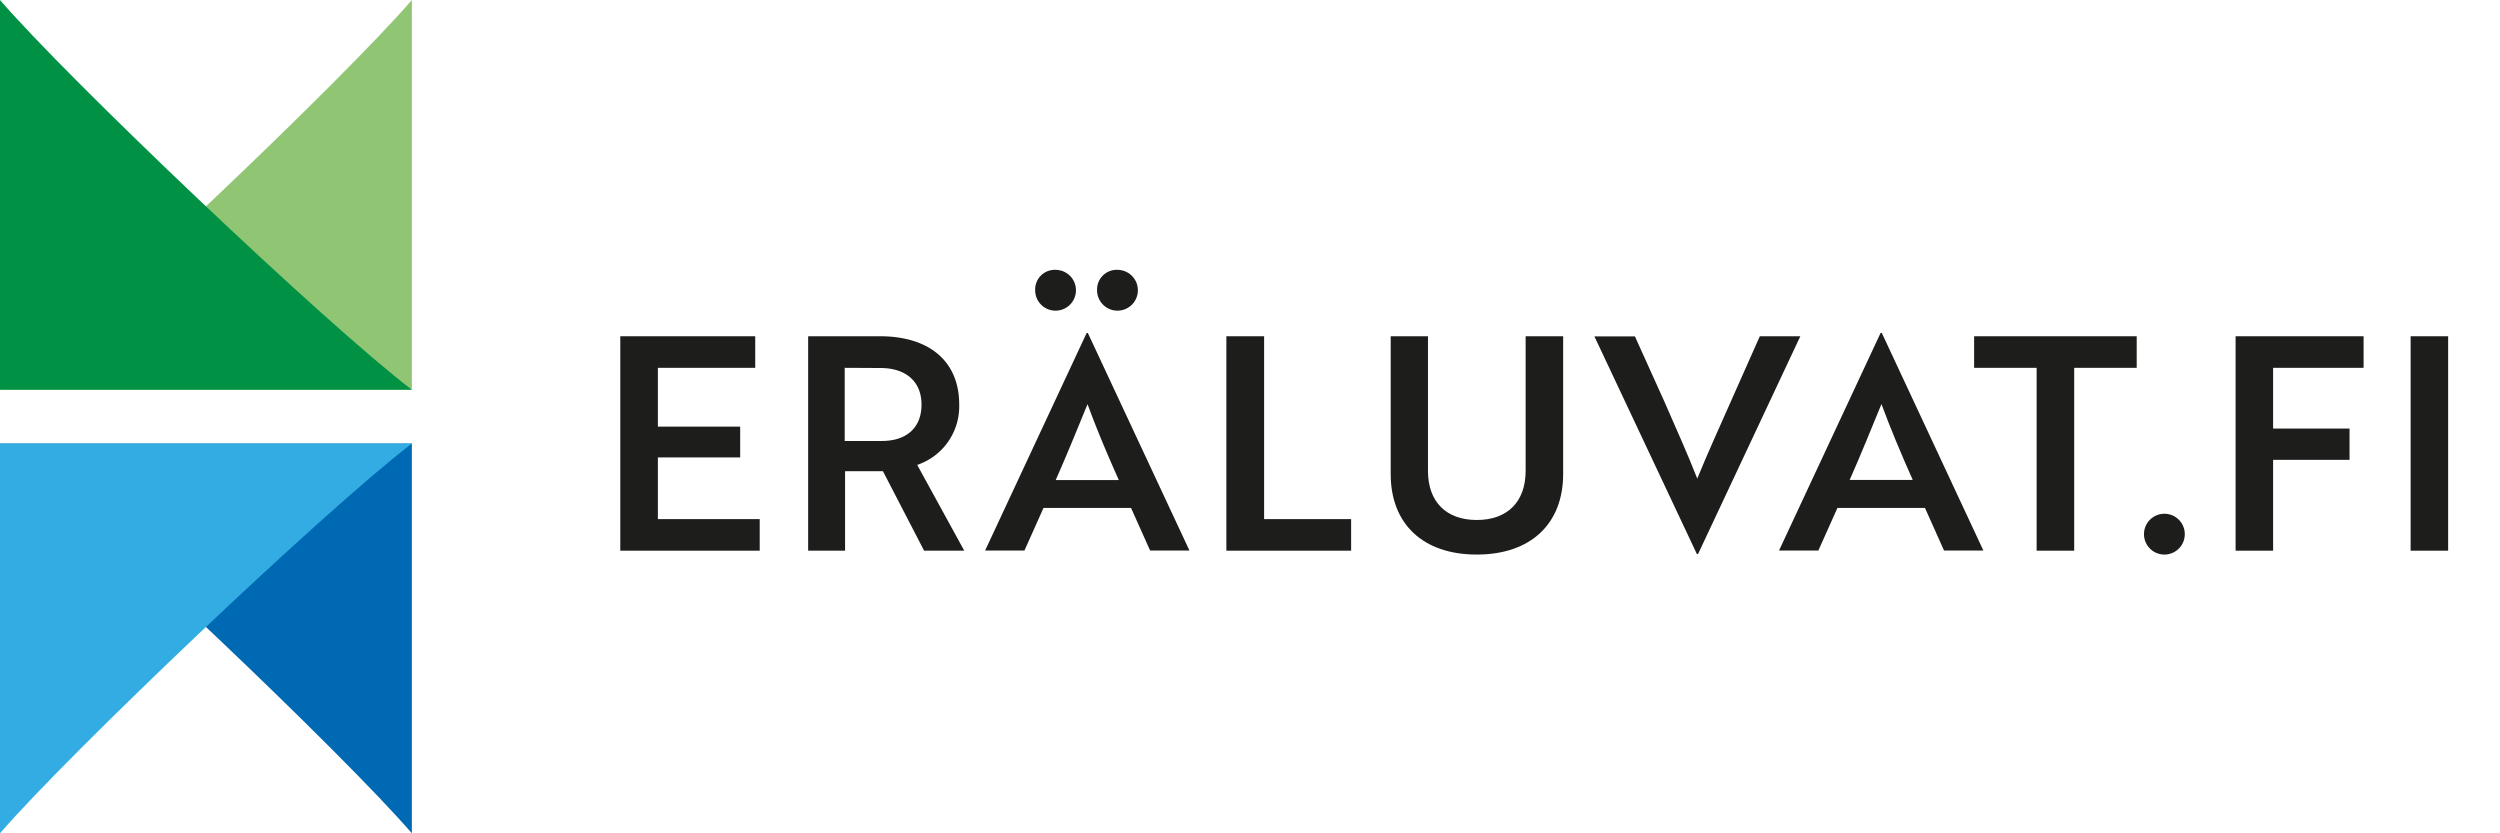
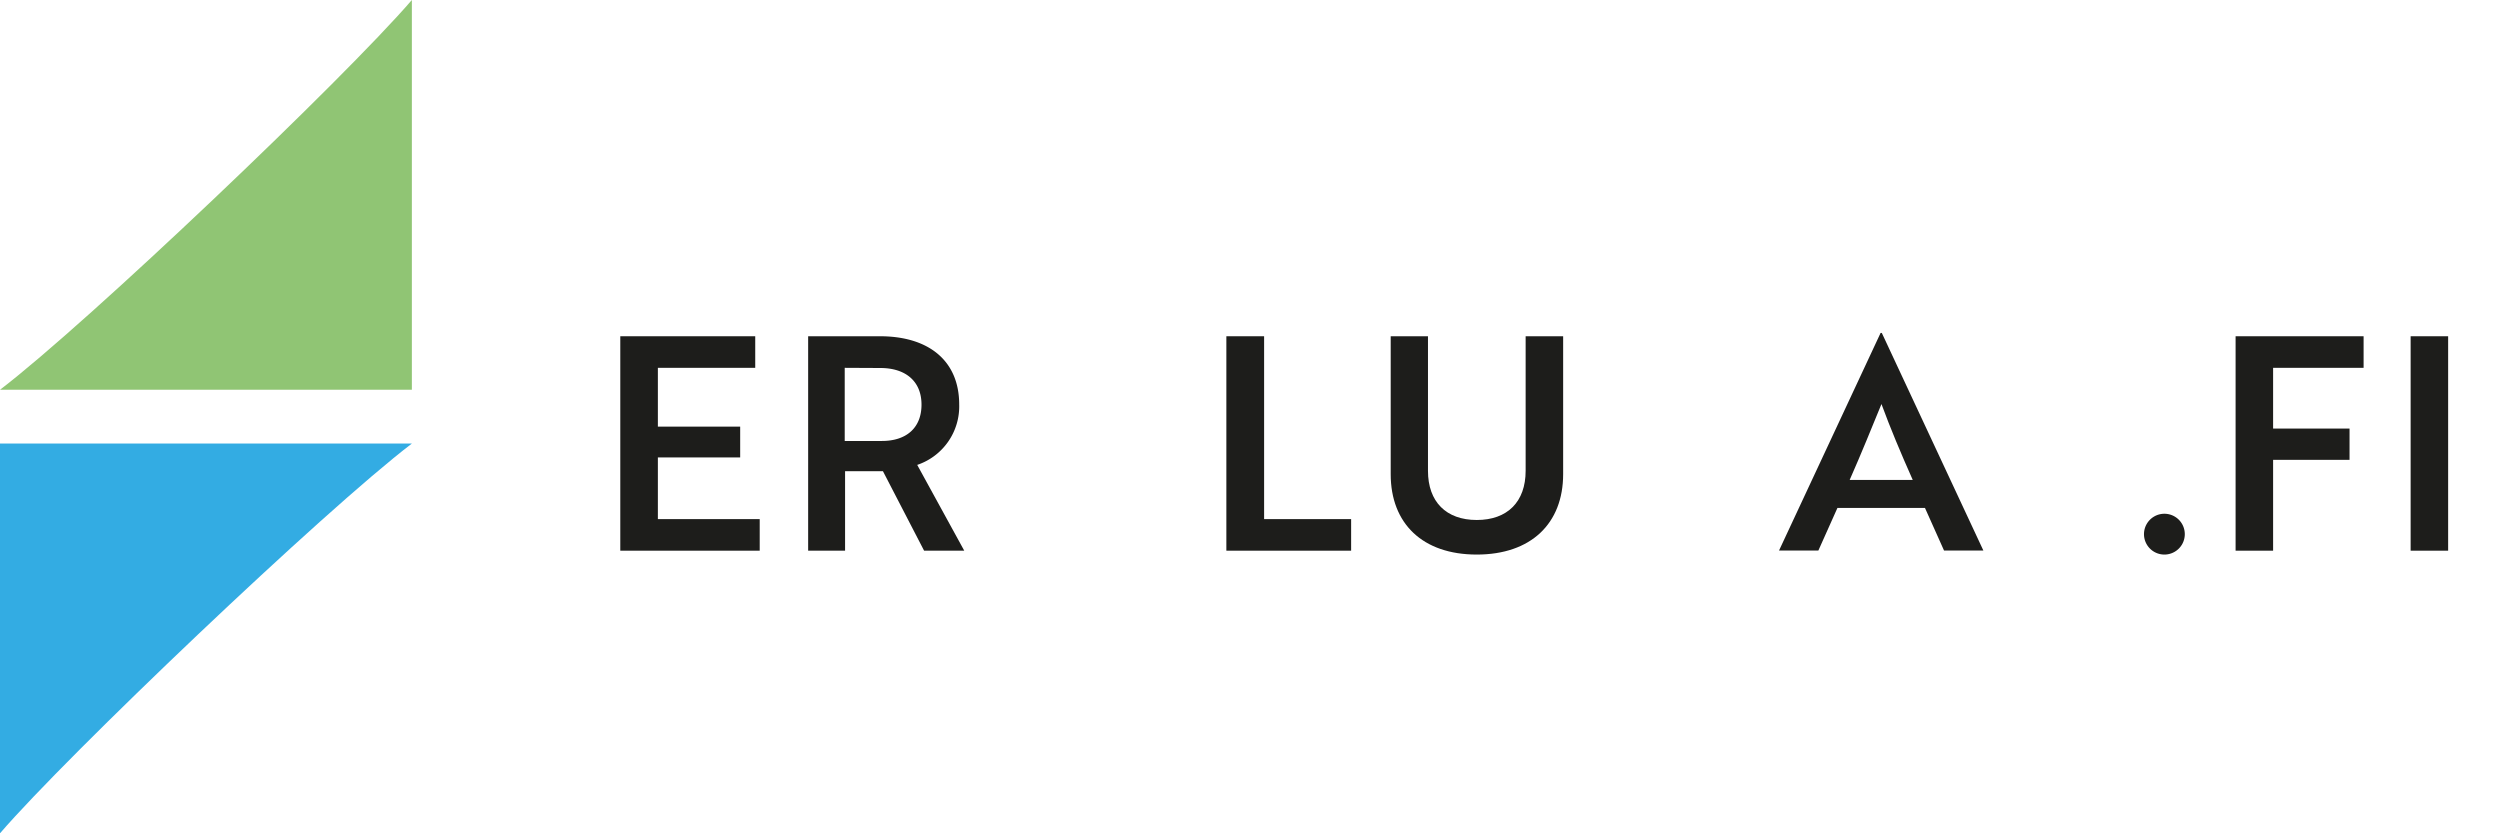
<svg xmlns="http://www.w3.org/2000/svg" id="Layer_1" data-name="Layer 1" viewBox="0 0 425.2 141.73">
  <defs>
    <style>.cls-1{fill:#1d1d1b;}.cls-2{fill:#90c574;}.cls-3{fill:#009145;}.cls-4{fill:#0069b3;}.cls-5{fill:#33ace3;}</style>
  </defs>
  <path class="cls-1" d="M105.5,93.66V57.19h22.95v5.37H111.89v10h14V77.8h-14V88.29h17.32v5.37Z" />
  <path class="cls-1" d="M149.67,57.19c8.26,0,13.47,4.15,13.47,11.6A10.5,10.5,0,0,1,156,79.07l8,14.59h-6.83l-7-13.52h-6.44V93.66h-6.28V57.19Zm-6,5.37V75H150c4.1,0,6.73-2.18,6.73-6.18s-2.73-6.23-7-6.23Z" />
-   <path class="cls-1" d="M184.82,56.63h.2l17.28,37h-6.69l-3.24-7.24H177.48l-3.24,7.24h-6.69ZM179.65,45.9a3.47,3.47,0,1,1-3.59,3.44A3.34,3.34,0,0,1,179.65,45.9Zm10.64,35.75c-2.08-4.66-3.8-8.76-5.32-12.91-1.57,3.8-3.44,8.46-5.42,12.91Zm-.1-35.75a3.47,3.47,0,1,1-3.6,3.44A3.34,3.34,0,0,1,190.19,45.9Z" />
  <path class="cls-1" d="M208.58,93.66V57.19H215v31.1H229.8v5.37Z" />
  <path class="cls-1" d="M265.86,80.64c0,8.41-5.47,13.68-14.69,13.68s-14.64-5.27-14.64-13.68V57.19h6.34V80.08c0,5.27,3.09,8.36,8.3,8.36s8.31-3.09,8.31-8.36V57.19h6.38Z" />
-   <path class="cls-1" d="M288.81,94.22h-.21l-17.42-37h6.89L283,68.13c2.18,5,4,9,5.67,13.27,1.57-3.85,3.7-8.61,5.78-13.27l4.86-10.94h6.89Z" />
  <path class="cls-1" d="M319.85,56.63h.21l17.27,37h-6.69l-3.24-7.24H312.51l-3.24,7.24h-6.69Zm5.47,25c-2.07-4.66-3.79-8.76-5.32-12.91-1.56,3.8-3.44,8.46-5.41,12.91Z" />
-   <path class="cls-1" d="M352.78,62.56v31.1h-6.39V62.56H335.76V57.19h27.65v5.37Z" />
  <path class="cls-1" d="M368.12,87.38a3.47,3.47,0,1,1,0,6.94,3.47,3.47,0,1,1,0-6.94Z" />
  <path class="cls-1" d="M386.61,62.56V72.89h13v5.32h-13V93.66h-6.38V57.19H402v5.37Z" />
  <path class="cls-1" d="M410,93.66V57.19h6.38V93.66Z" />
  <path class="cls-2" d="M70.05,0C58.62,13.29,14.94,54.89,0,66.29H70.05Z" />
-   <path class="cls-3" d="M0,0C11.44,13.29,55.11,54.89,70.05,66.29H0Z" />
-   <path class="cls-4" d="M70.05,141.73C58.62,128.44,14.94,86.84,0,75.44H70.05Z" />
  <path class="cls-5" d="M0,141.73c11.44-13.29,55.11-54.89,70.05-66.29H0Z" />
</svg>